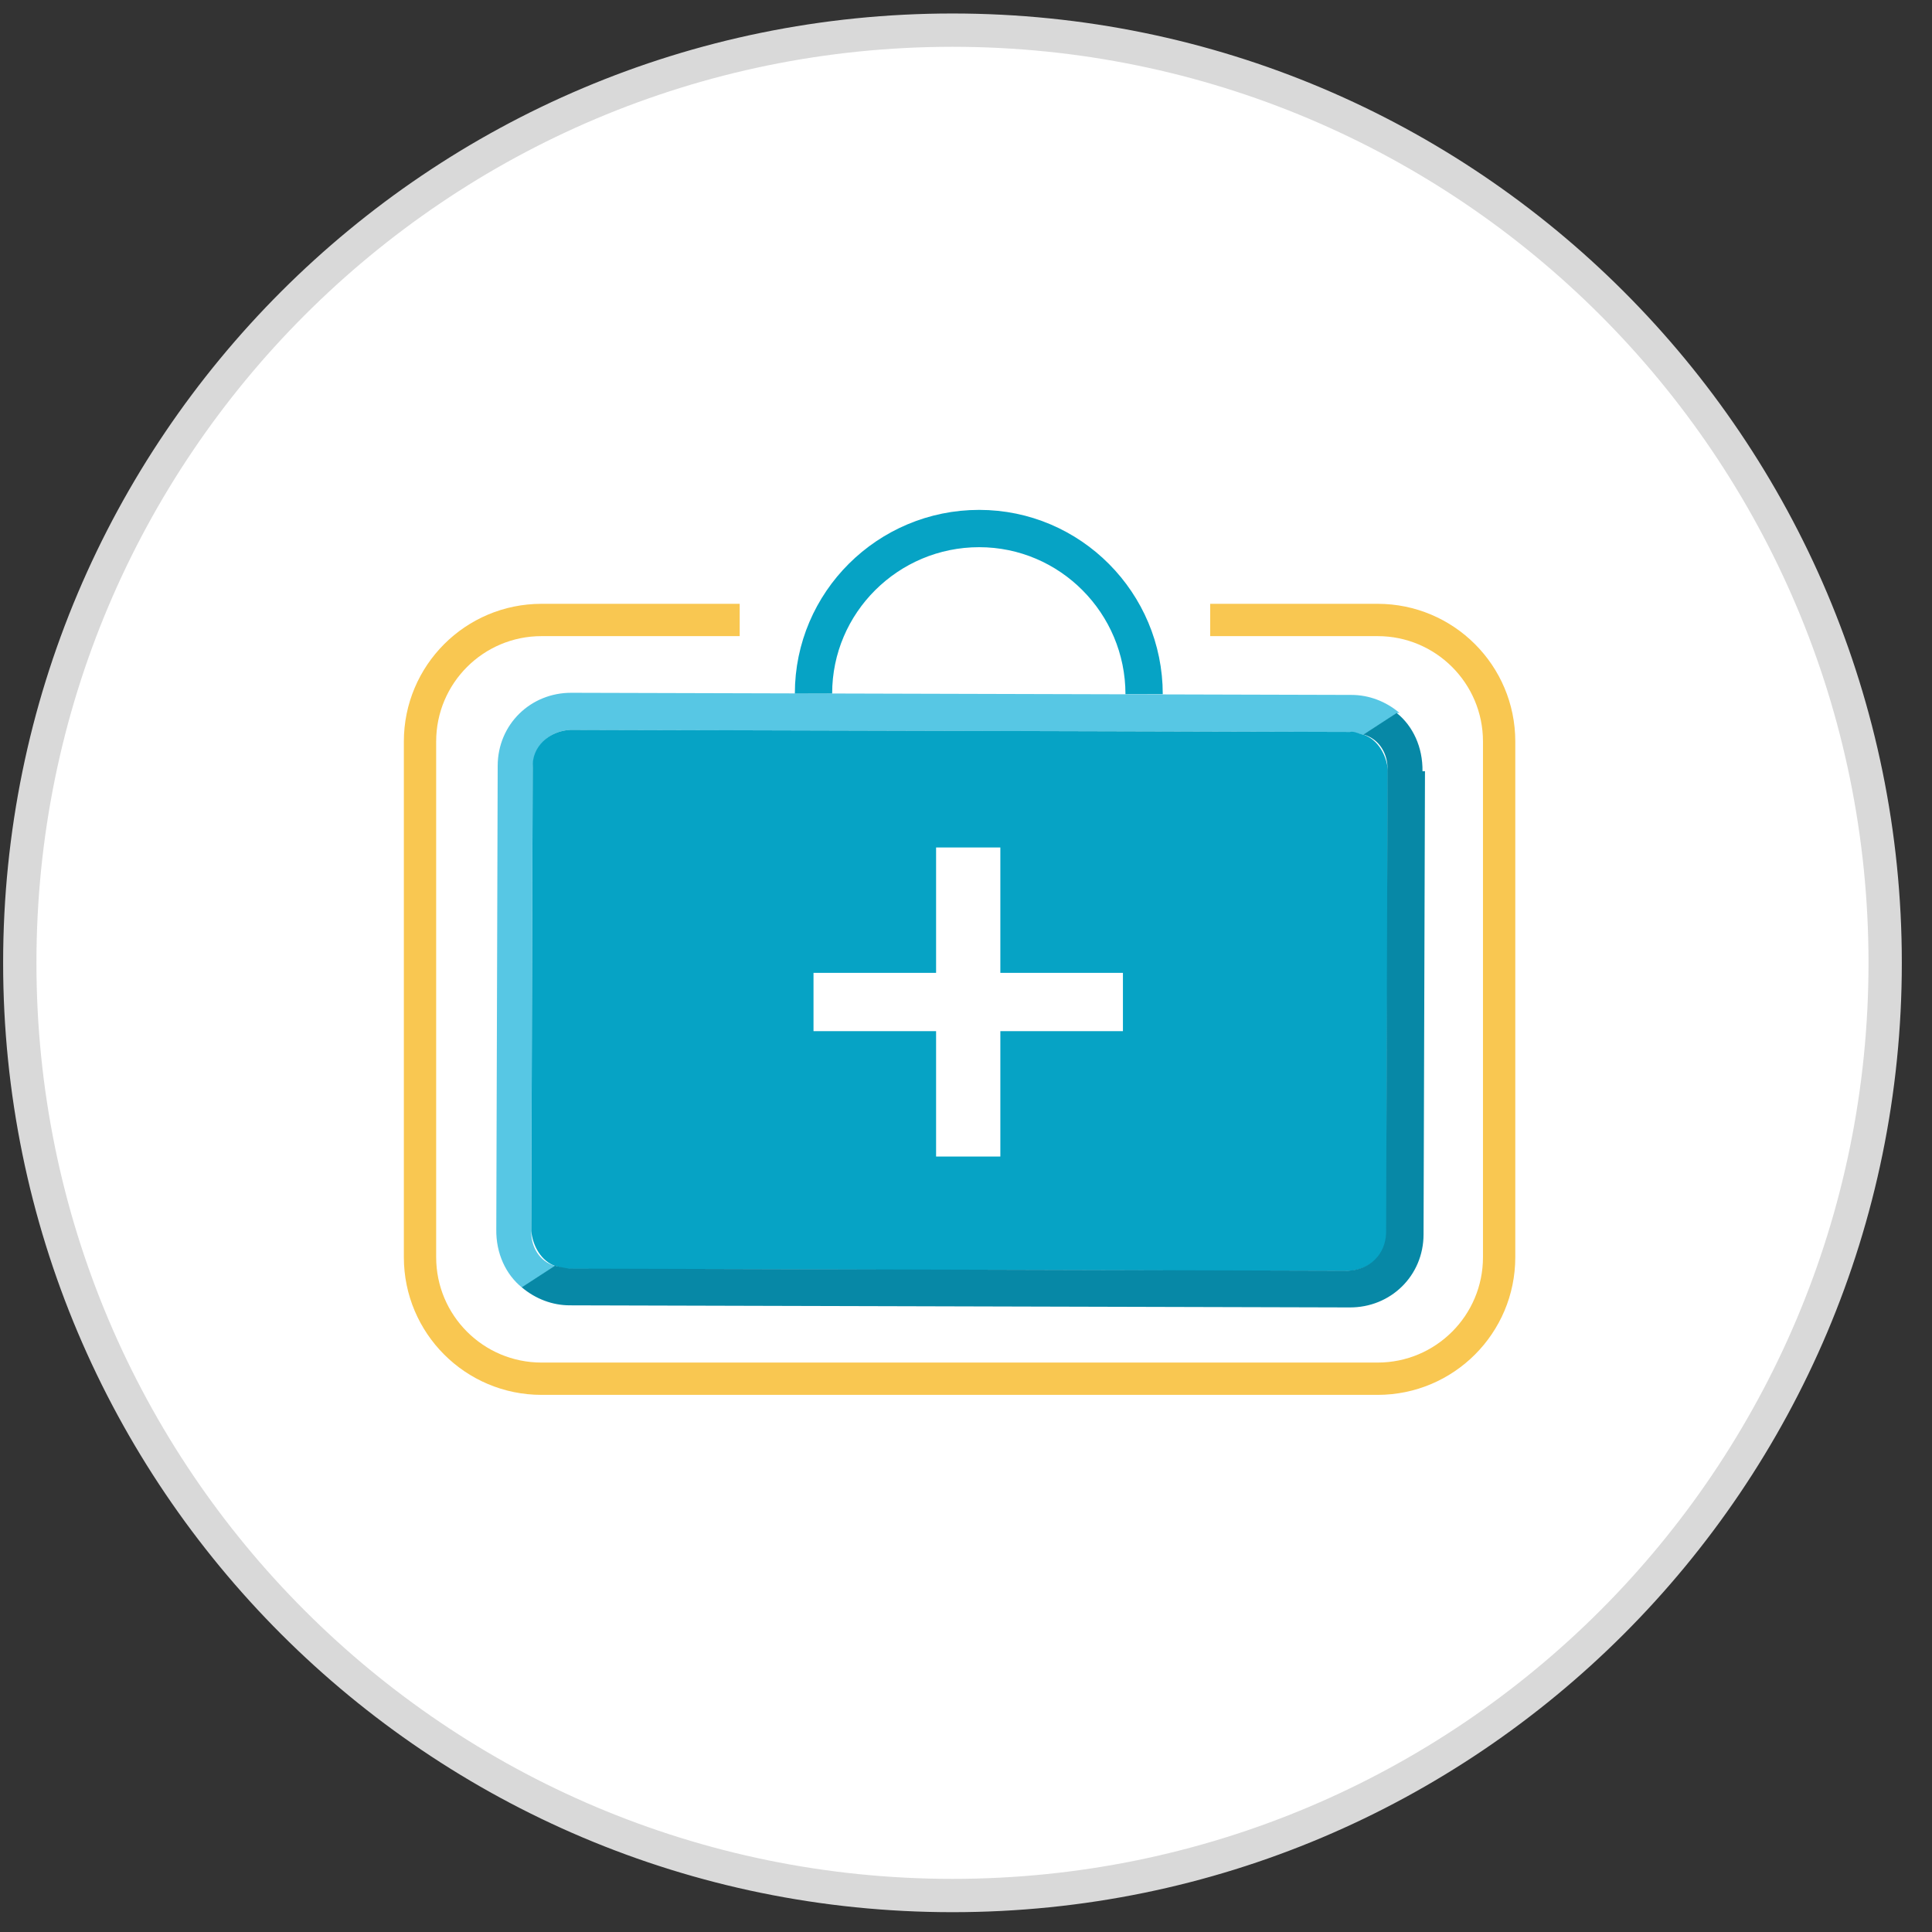
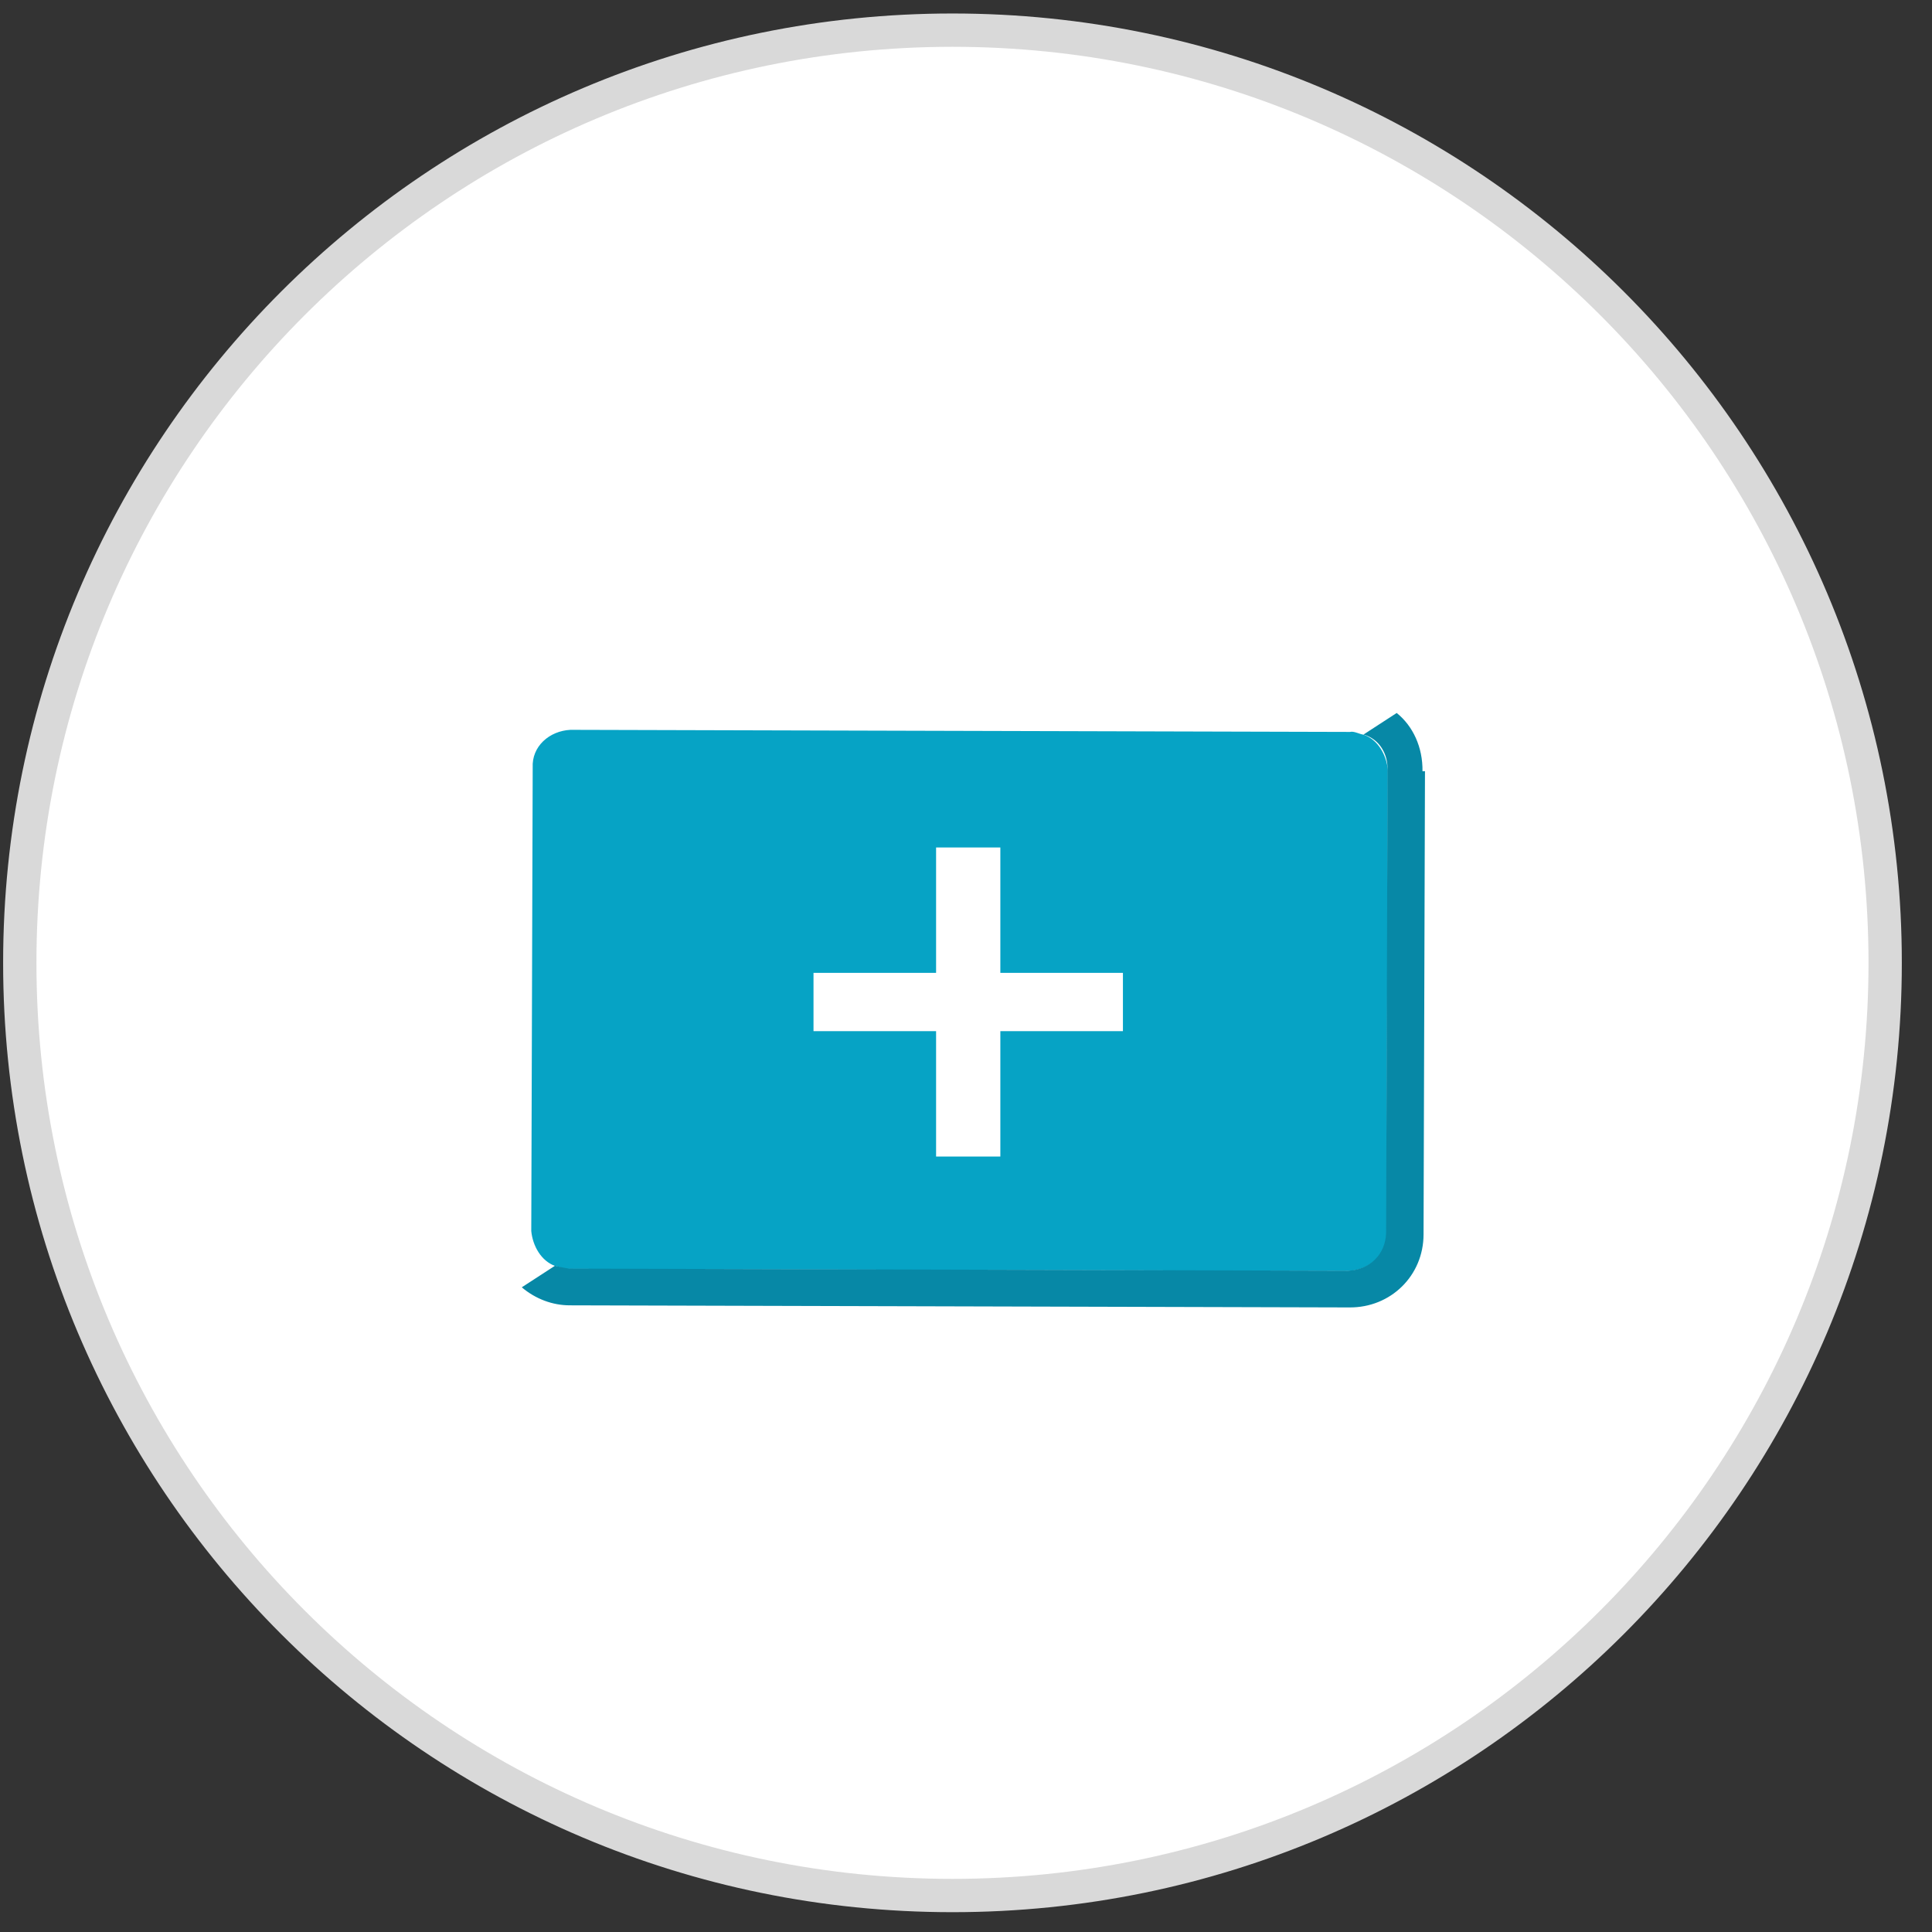
<svg xmlns="http://www.w3.org/2000/svg" width="58" height="58" viewBox="0 0 58 58" fill="none">
  <rect x="0" y="0" width="58" height="58" fill="#333333" stroke="none" />
  <path d="M56.594 28.905C56.594 13.441 44.058 0.905 28.594 0.905C13.13 0.905 0.594 13.441 0.594 28.905C0.594 44.369 13.13 56.905 28.594 56.905C44.058 56.905 56.594 44.369 56.594 28.905Z" fill="white" stroke="#D9D9D9" stroke-miterlimit="10" />
-   <path d="M36.331 18.612H41.357C43.372 18.612 45.005 20.245 45.005 22.26V37.742C45.005 39.757 43.372 41.39 41.357 41.39H16.257C14.242 41.39 12.609 39.757 12.609 37.742V22.26C12.609 20.245 14.242 18.612 16.257 18.612H22.206" stroke="#F9C751" stroke-width="0.97" stroke-miterlimit="10" />
-   <path d="M41.939 21.413L40.942 22.06C40.804 22.028 40.667 21.996 40.529 21.975L17.126 21.911C16.489 21.943 16.012 22.389 15.991 23.046L15.948 36.959C15.938 37.414 16.182 37.87 16.67 38.008L15.673 38.655C15.185 38.263 14.888 37.627 14.899 36.906L14.941 22.993C14.941 21.752 15.927 20.787 17.168 20.798L40.571 20.862C41.091 20.862 41.6 21.052 42.013 21.402H41.95L41.939 21.413Z" fill="#57C7E4" />
  <path d="M41.664 23.108L41.622 37.02C41.653 37.657 41.123 38.123 40.487 38.155L17.084 38.092C16.967 38.123 16.808 38.028 16.67 38.007C16.246 37.858 15.992 37.402 15.949 36.957L15.992 23.044C15.96 22.408 16.49 21.942 17.126 21.91L40.529 21.973C40.646 21.942 40.805 22.037 40.943 22.058C41.367 22.207 41.622 22.663 41.664 23.108Z" fill="#06A3C5" />
  <path d="M42.779 23.143L42.736 37.055C42.736 38.296 41.75 39.261 40.509 39.25L17.106 39.187C16.587 39.187 16.078 38.996 15.664 38.646L16.661 37.999C16.799 38.031 16.936 38.063 17.074 38.084L40.477 38.148C41.114 38.116 41.591 37.67 41.612 37.013L41.655 23.101C41.665 22.645 41.421 22.189 40.934 22.051L41.93 21.404C42.418 21.796 42.715 22.432 42.704 23.154H42.768L42.779 23.143Z" fill="#0788A6" />
  <path d="M33.711 30.956H30.031V34.72H28.102V30.956H24.422V29.206H28.102V25.442H30.031V29.206H33.711V30.956Z" fill="white" />
-   <path d="M24.422 20.819C24.422 18.083 26.659 15.867 29.395 15.867C32.131 15.867 34.347 18.104 34.347 20.84" stroke="#06A3C5" stroke-width="1.12" stroke-miterlimit="10" />
</svg>